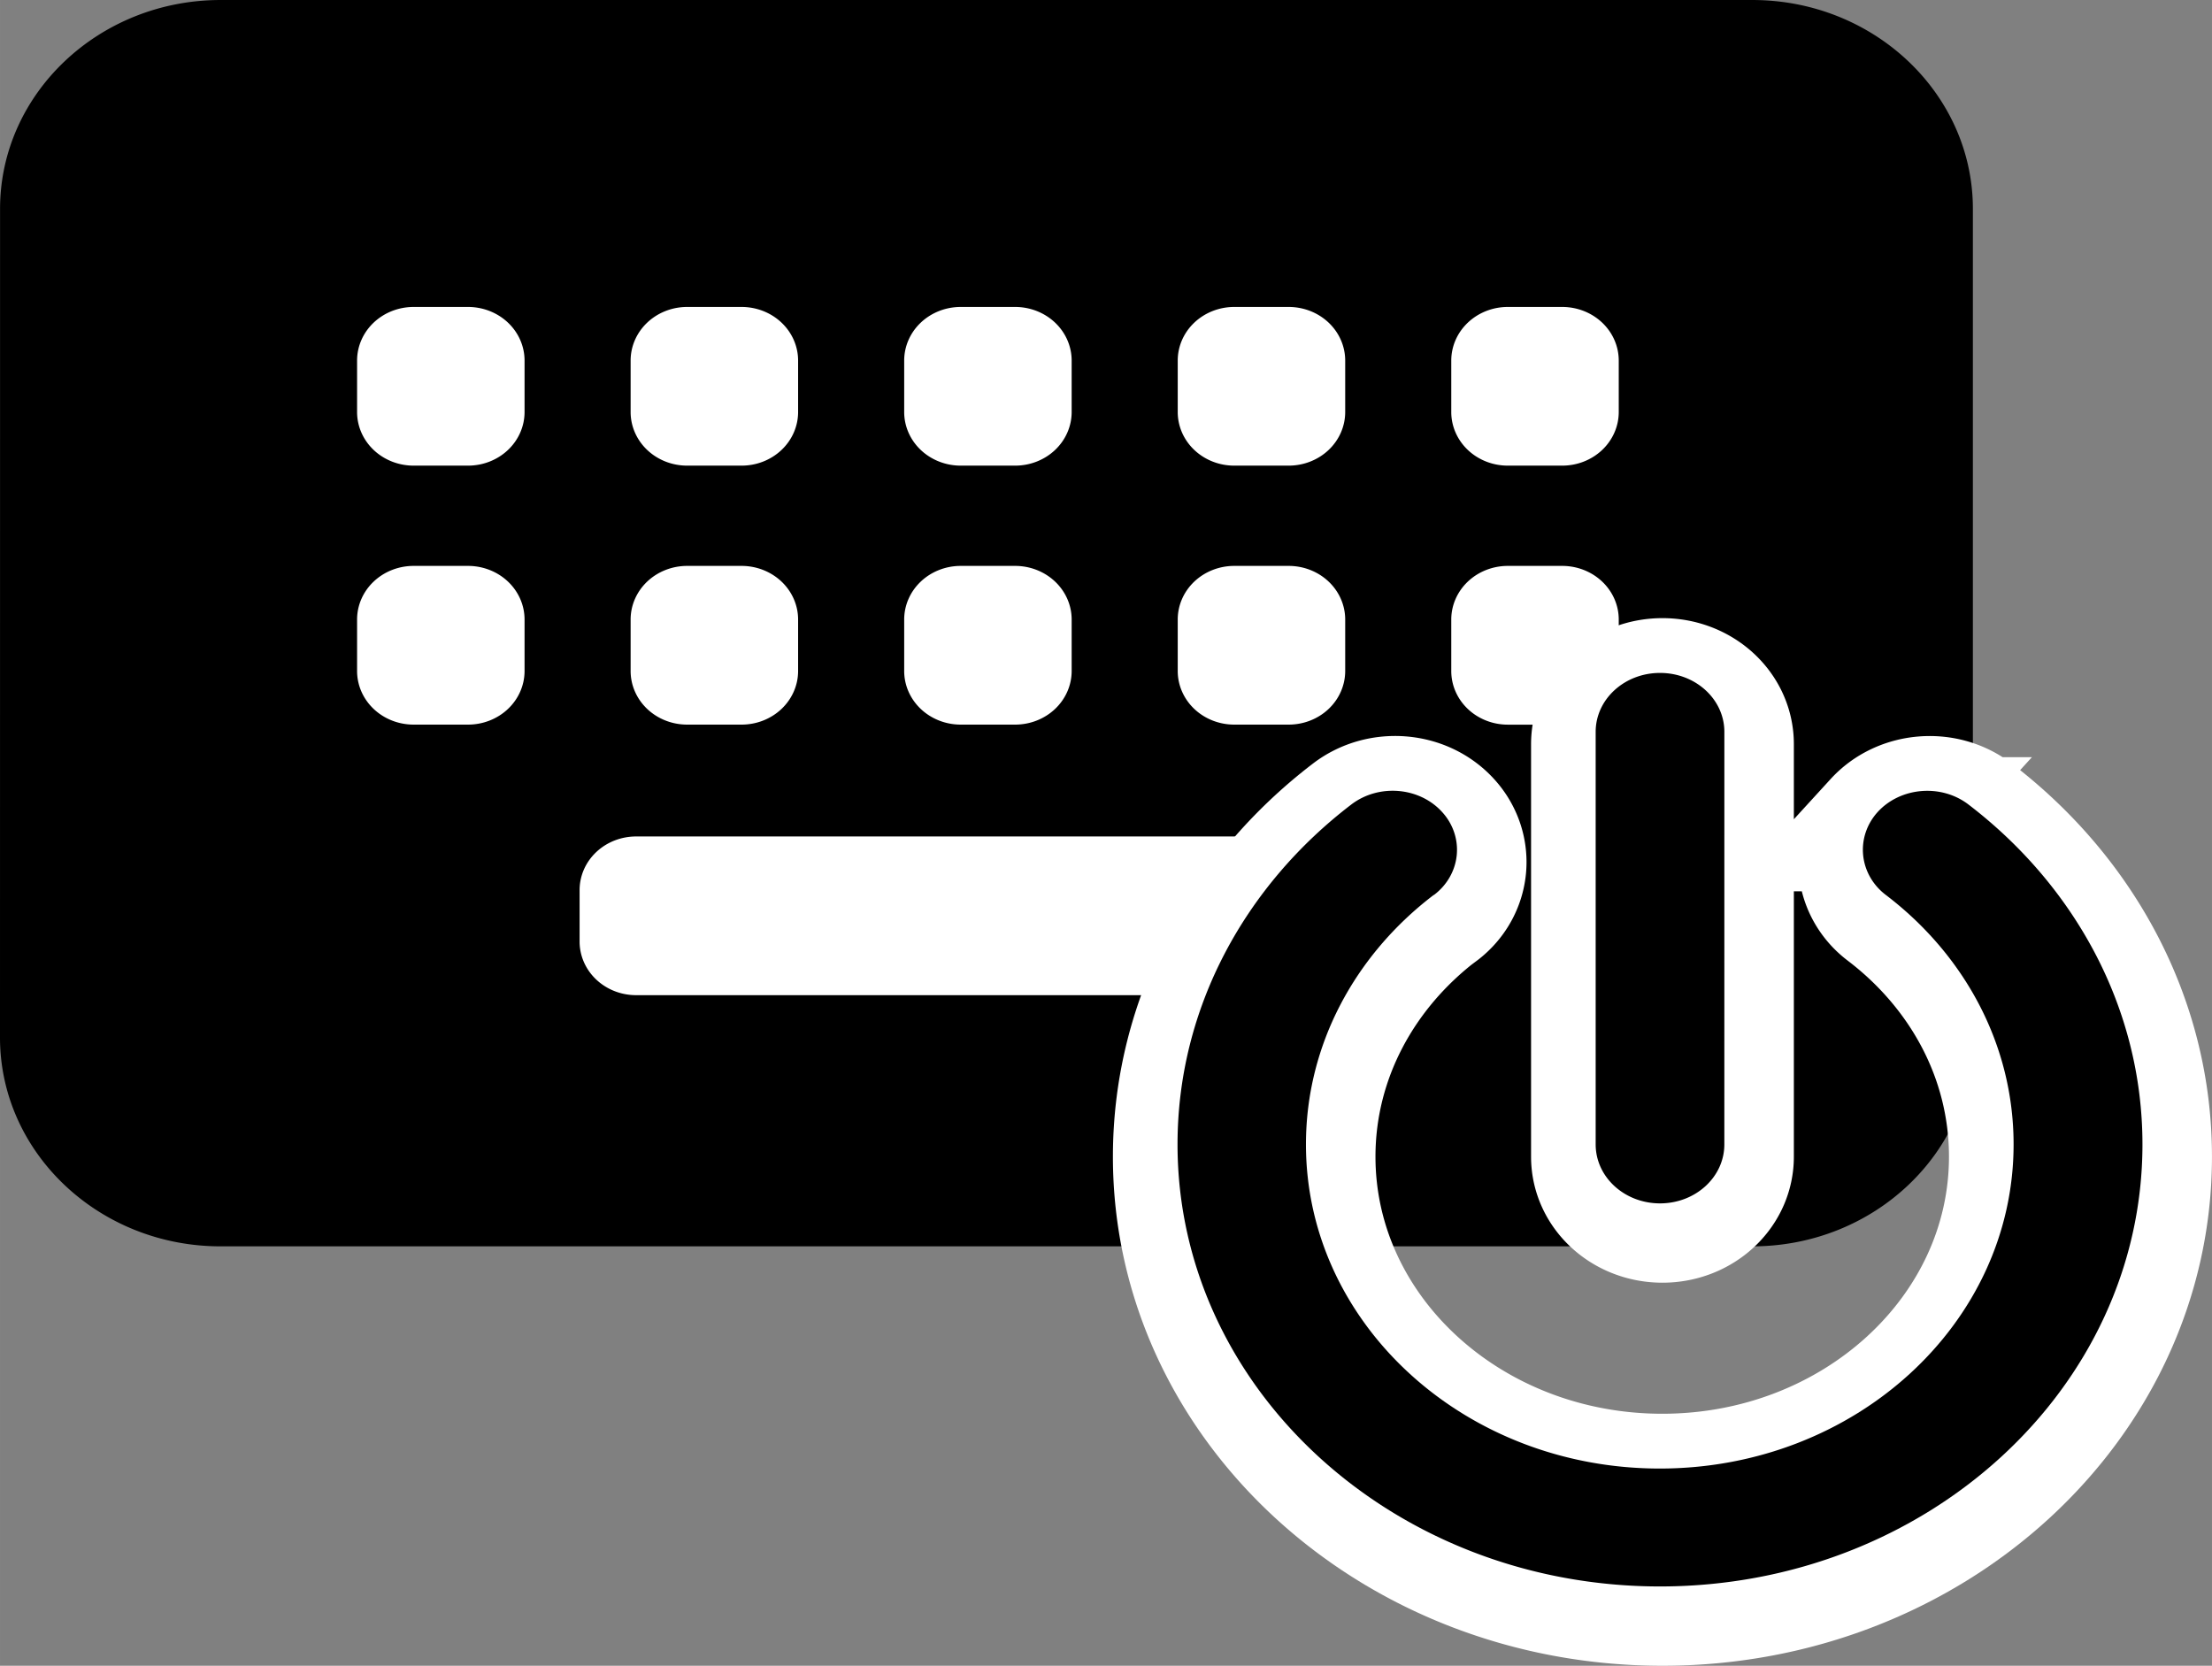
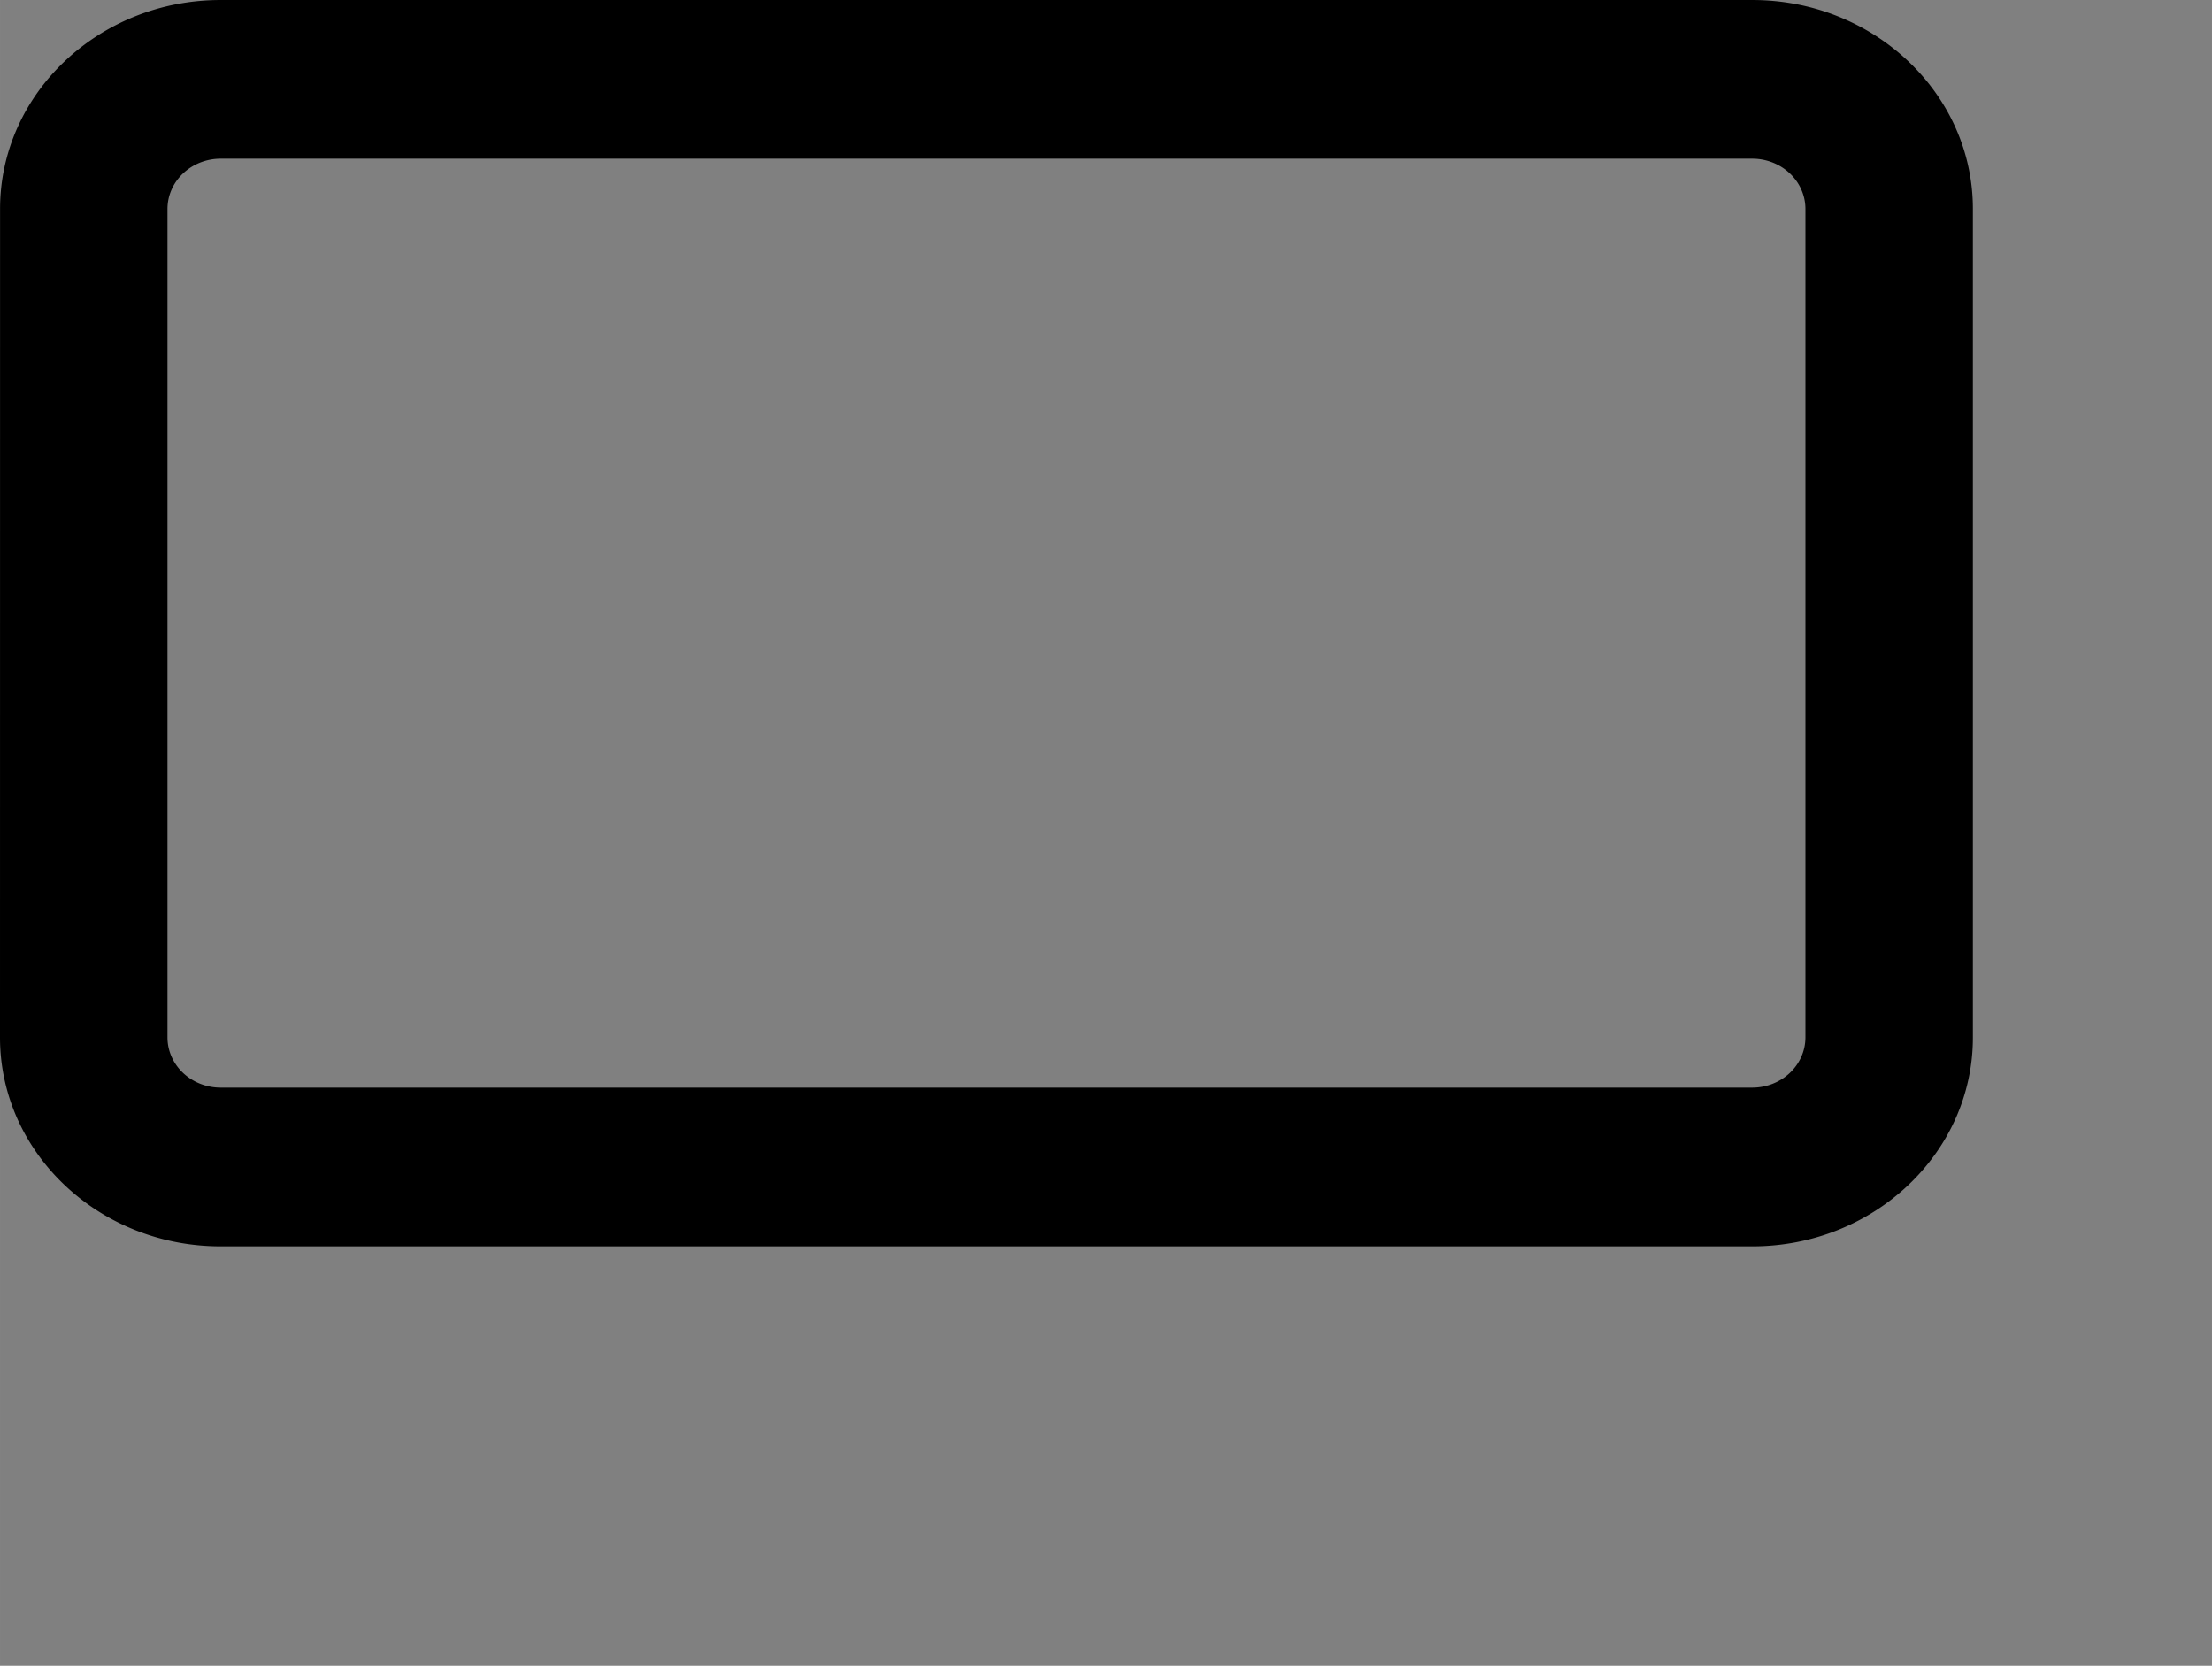
<svg xmlns="http://www.w3.org/2000/svg" xmlns:ns1="http://sodipodi.sourceforge.net/DTD/sodipodi-0.dtd" xmlns:ns2="http://www.inkscape.org/namespaces/inkscape" xml:space="preserve" width="399.766" height="301.061" viewBox="0 0 105.771 79.656" version="1.1" id="svg4" ns1:docname="automatic-data-collecting.svg">
  <rect x="0" y="0" width="105.771" height="79.656" fill="#808080" stroke="none" />
  <defs id="defs4" />
  <ns1:namedview id="namedview4" pagecolor="#ffffff" bordercolor="#000000" borderopacity="0.25" ns2:showpageshadow="2" ns2:pageopacity="0.0" ns2:pagecheckerboard="0" ns2:deskcolor="#d1d1d1" />
-   <rect width="81.038" height="48.617" x="6.82" y="5.931" ry="3.86" style="fill:#000000;fill-opacity:1;stroke:none;stroke-width:7.353;stroke-miterlimit:23.8;stroke-opacity:1" id="rect1" />
  <path d="M 10.544,7.509 A 2.623,2.484 0 0 0 7.929,9.987 V 49.614 a 2.623,2.484 0 0 0 2.617,2.476 h 73.248 a 2.623,2.484 0 0 0 2.616,-2.477 V 9.986 A 2.623,2.484 0 0 0 83.793,7.509 Z M 0.082,9.987 c 0,-5.464 4.693,-9.907 10.465,-9.907 h 73.248 c 5.772,0 10.463,4.443 10.463,9.907 V 49.614 c 0,5.463 -4.693,9.906 -10.463,9.906 H 10.544 c -5.772,0 -10.465,-4.443 -10.465,-9.907 z" style="fill:#000000;fill-opacity:1;stroke:#000000;stroke-width:0.159;stroke-opacity:1" id="path1" />
-   <path d="m 72.091,14.758 h 2.616 a 2.623,2.484 0 0 1 2.617,2.476 v 2.476 a 2.623,2.484 0 0 1 -2.617,2.477 H 72.091 A 2.623,2.484 0 0 1 69.475,19.711 V 17.235 A 2.623,2.484 0 0 1 72.091,14.758 Z m -13.08,0 h 2.616 a 2.623,2.484 0 0 1 2.617,2.476 v 2.476 a 2.623,2.484 0 0 1 -2.617,2.477 h -2.616 a 2.623,2.484 0 0 1 -2.616,-2.477 v -2.476 a 2.623,2.484 0 0 1 2.616,-2.476 z m -13.08,0 h 2.617 a 2.623,2.484 0 0 1 2.616,2.476 v 2.476 a 2.623,2.484 0 0 1 -2.616,2.477 H 45.93 A 2.623,2.484 0 0 1 43.315,19.711 V 17.235 A 2.623,2.484 0 0 1 45.93,14.758 Z M 19.771,27.141 h 2.616 a 2.623,2.484 0 0 1 2.616,2.477 v 2.476 a 2.623,2.484 0 0 1 -2.616,2.477 H 19.771 A 2.623,2.484 0 0 1 17.154,32.094 v -2.476 a 2.623,2.484 0 0 1 2.618,-2.477 z m 13.079,0 h 2.617 a 2.623,2.484 0 0 1 2.616,2.477 v 2.476 a 2.623,2.484 0 0 1 -2.616,2.477 H 32.85 A 2.623,2.484 0 0 1 30.234,32.094 v -2.476 a 2.623,2.484 0 0 1 2.616,-2.477 z M 19.771,14.758 h 2.616 a 2.623,2.484 0 0 1 2.616,2.476 v 2.476 a 2.623,2.484 0 0 1 -2.616,2.477 h -2.616 a 2.623,2.484 0 0 1 -2.617,-2.477 v -2.476 a 2.623,2.484 0 0 1 2.618,-2.476 z m 13.079,0 h 2.617 a 2.623,2.484 0 0 1 2.616,2.476 v 2.476 a 2.623,2.484 0 0 1 -2.616,2.477 H 32.85 A 2.623,2.484 0 0 1 30.234,19.711 V 17.235 A 2.623,2.484 0 0 1 32.85,14.758 Z M 72.091,27.141 h 2.616 a 2.623,2.484 0 0 1 2.617,2.477 v 2.476 a 2.623,2.484 0 0 1 -2.617,2.479 H 72.091 A 2.623,2.484 0 0 1 69.475,32.096 V 29.618 A 2.623,2.484 0 0 1 72.091,27.141 Z m -13.08,0 h 2.616 a 2.623,2.484 0 0 1 2.617,2.477 v 2.476 a 2.623,2.484 0 0 1 -2.617,2.477 H 59.01 A 2.623,2.484 0 0 1 56.395,32.094 v -2.476 a 2.623,2.484 0 0 1 2.616,-2.477 z m -13.08,0 h 2.617 a 2.623,2.484 0 0 1 2.616,2.477 v 2.476 a 2.623,2.484 0 0 1 -2.616,2.477 H 45.93 A 2.623,2.484 0 0 1 43.315,32.094 v -2.476 a 2.623,2.484 0 0 1 2.616,-2.477 z M 30.411,40.078 h 36.623 a 2.623,2.484 0 0 1 2.617,2.477 v 2.476 A 2.623,2.484 0 0 1 67.035,47.509 H 30.411 A 2.623,2.484 0 0 1 27.794,45.032 v -2.476 a 2.623,2.484 0 0 1 2.617,-2.477 z" style="fill:#ffffff;fill-opacity:1;stroke:#ffffff;stroke-width:0.159;stroke-opacity:1" id="path2" />
-   <path d="m 82.57,35.584 c 0,-1.56 -1.375,-2.818 -3.076,-2.818 -1.701,0 -3.076,1.261 -3.076,2.818 v 19.729 c 0,1.559 1.374,2.818 3.076,2.818 1.701,0 3.076,-1.261 3.076,-2.818 z m -13.89,7.803 a 2.913,2.758 0 0 0 0.394,-3.971 c -1.086,-1.198 -3.028,-1.357 -4.336,-0.362 -5.075,3.875 -8.315,9.723 -8.315,16.259 0,11.67 10.333,21.136 23.07,21.136 12.736,0 23.07,-9.468 23.07,-21.136 0,-6.535 -3.25,-12.384 -8.325,-16.259 -1.306,-0.995 -3.248,-0.827 -4.335,0.362 a 2.923,2.767 0 0 0 0.394,3.971 c 3.739,2.846 6.104,7.134 6.104,11.925 0,8.559 -7.575,15.5 -16.918,15.5 -9.344,0 -16.919,-6.939 -16.919,-15.501 0,-4.79 2.374,-9.08 6.104,-11.924 z" style="stroke:#ffffff;stroke-width:6.414;stroke-dasharray:none;stroke-opacity:1" id="path3" />
-   <path d="m 82.454,34.997 c 0,-1.559 -1.376,-2.818 -3.077,-2.818 -1.701,0 -3.077,1.261 -3.077,2.818 v 19.727 c 0,1.56 1.375,2.821 3.077,2.821 1.701,0 3.076,-1.261 3.076,-2.821 z m -13.891,7.803 a 2.913,2.758 0 0 0 0.394,-3.971 c -1.086,-1.198 -3.028,-1.357 -4.336,-0.362 -5.075,3.875 -8.315,9.723 -8.315,16.258 0,11.67 10.333,21.138 23.07,21.138 12.736,0 23.07,-9.468 23.07,-21.138 0,-6.534 -3.25,-12.381 -8.325,-16.258 -1.306,-0.995 -3.248,-0.827 -4.335,0.362 a 2.923,2.767 0 0 0 0.394,3.971 c 3.739,2.846 6.104,7.134 6.104,11.924 0,8.562 -7.575,15.501 -16.919,15.501 -9.343,0 -16.918,-6.939 -16.918,-15.501 0,-4.79 2.374,-9.08 6.104,-11.924 z" style="stroke-width:0.092" id="path4" />
</svg>